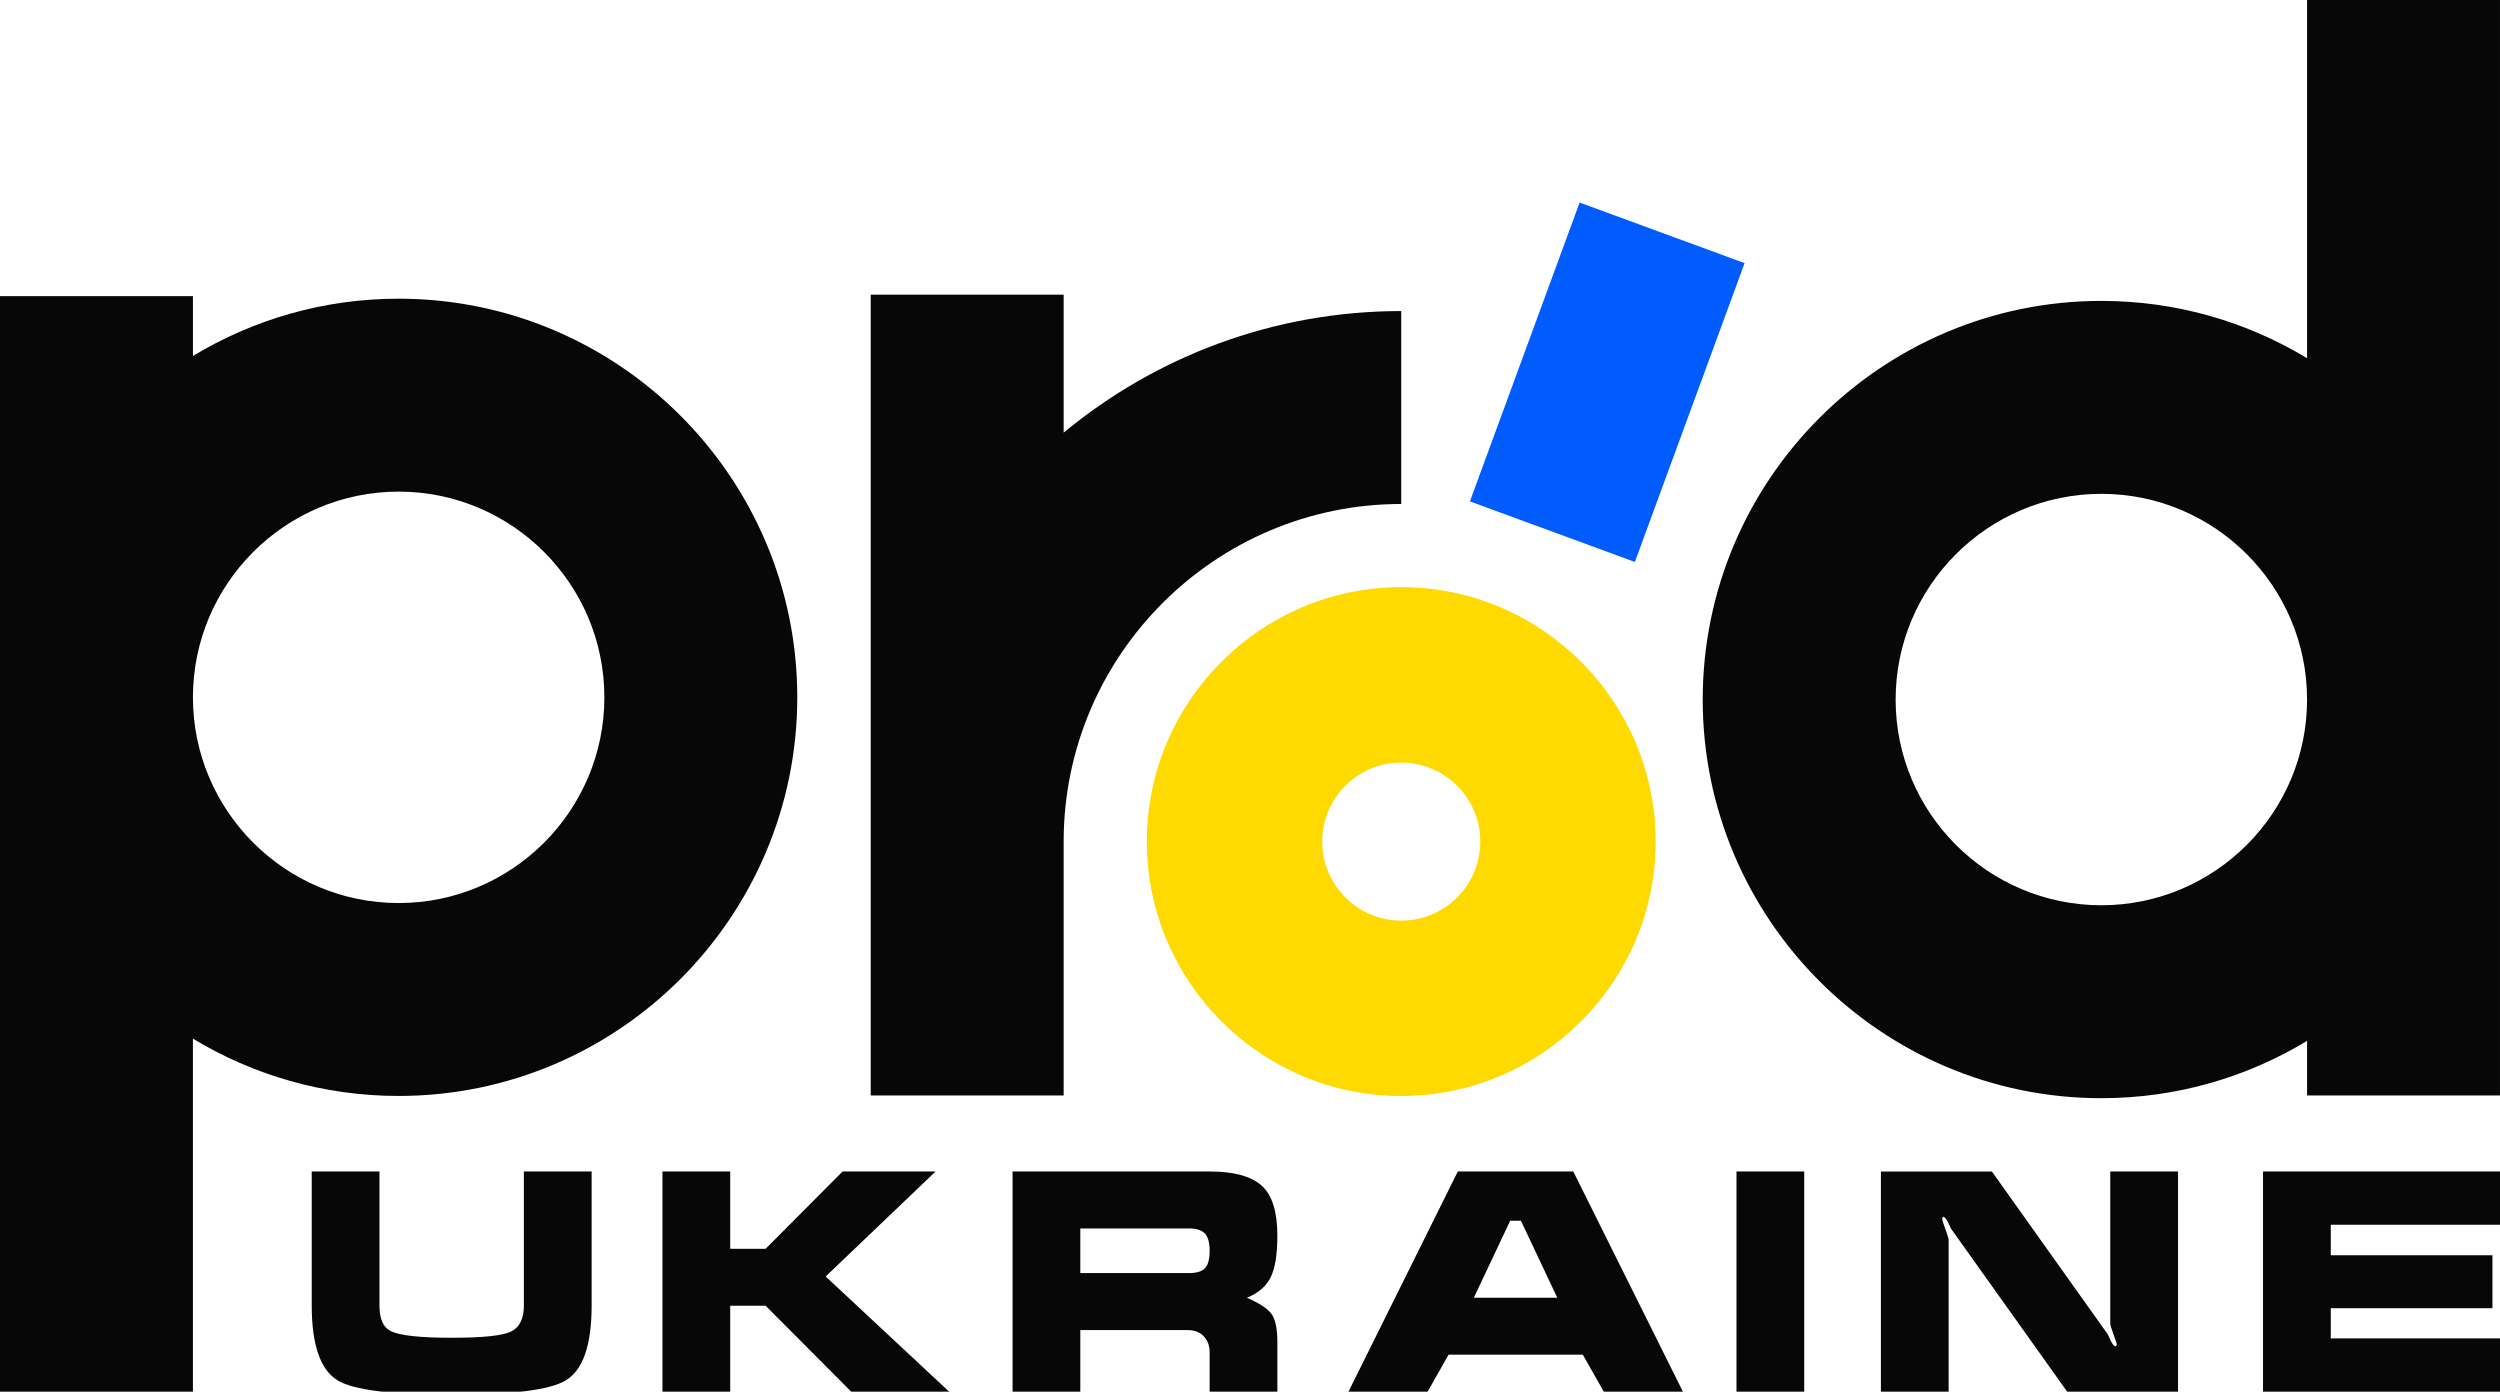
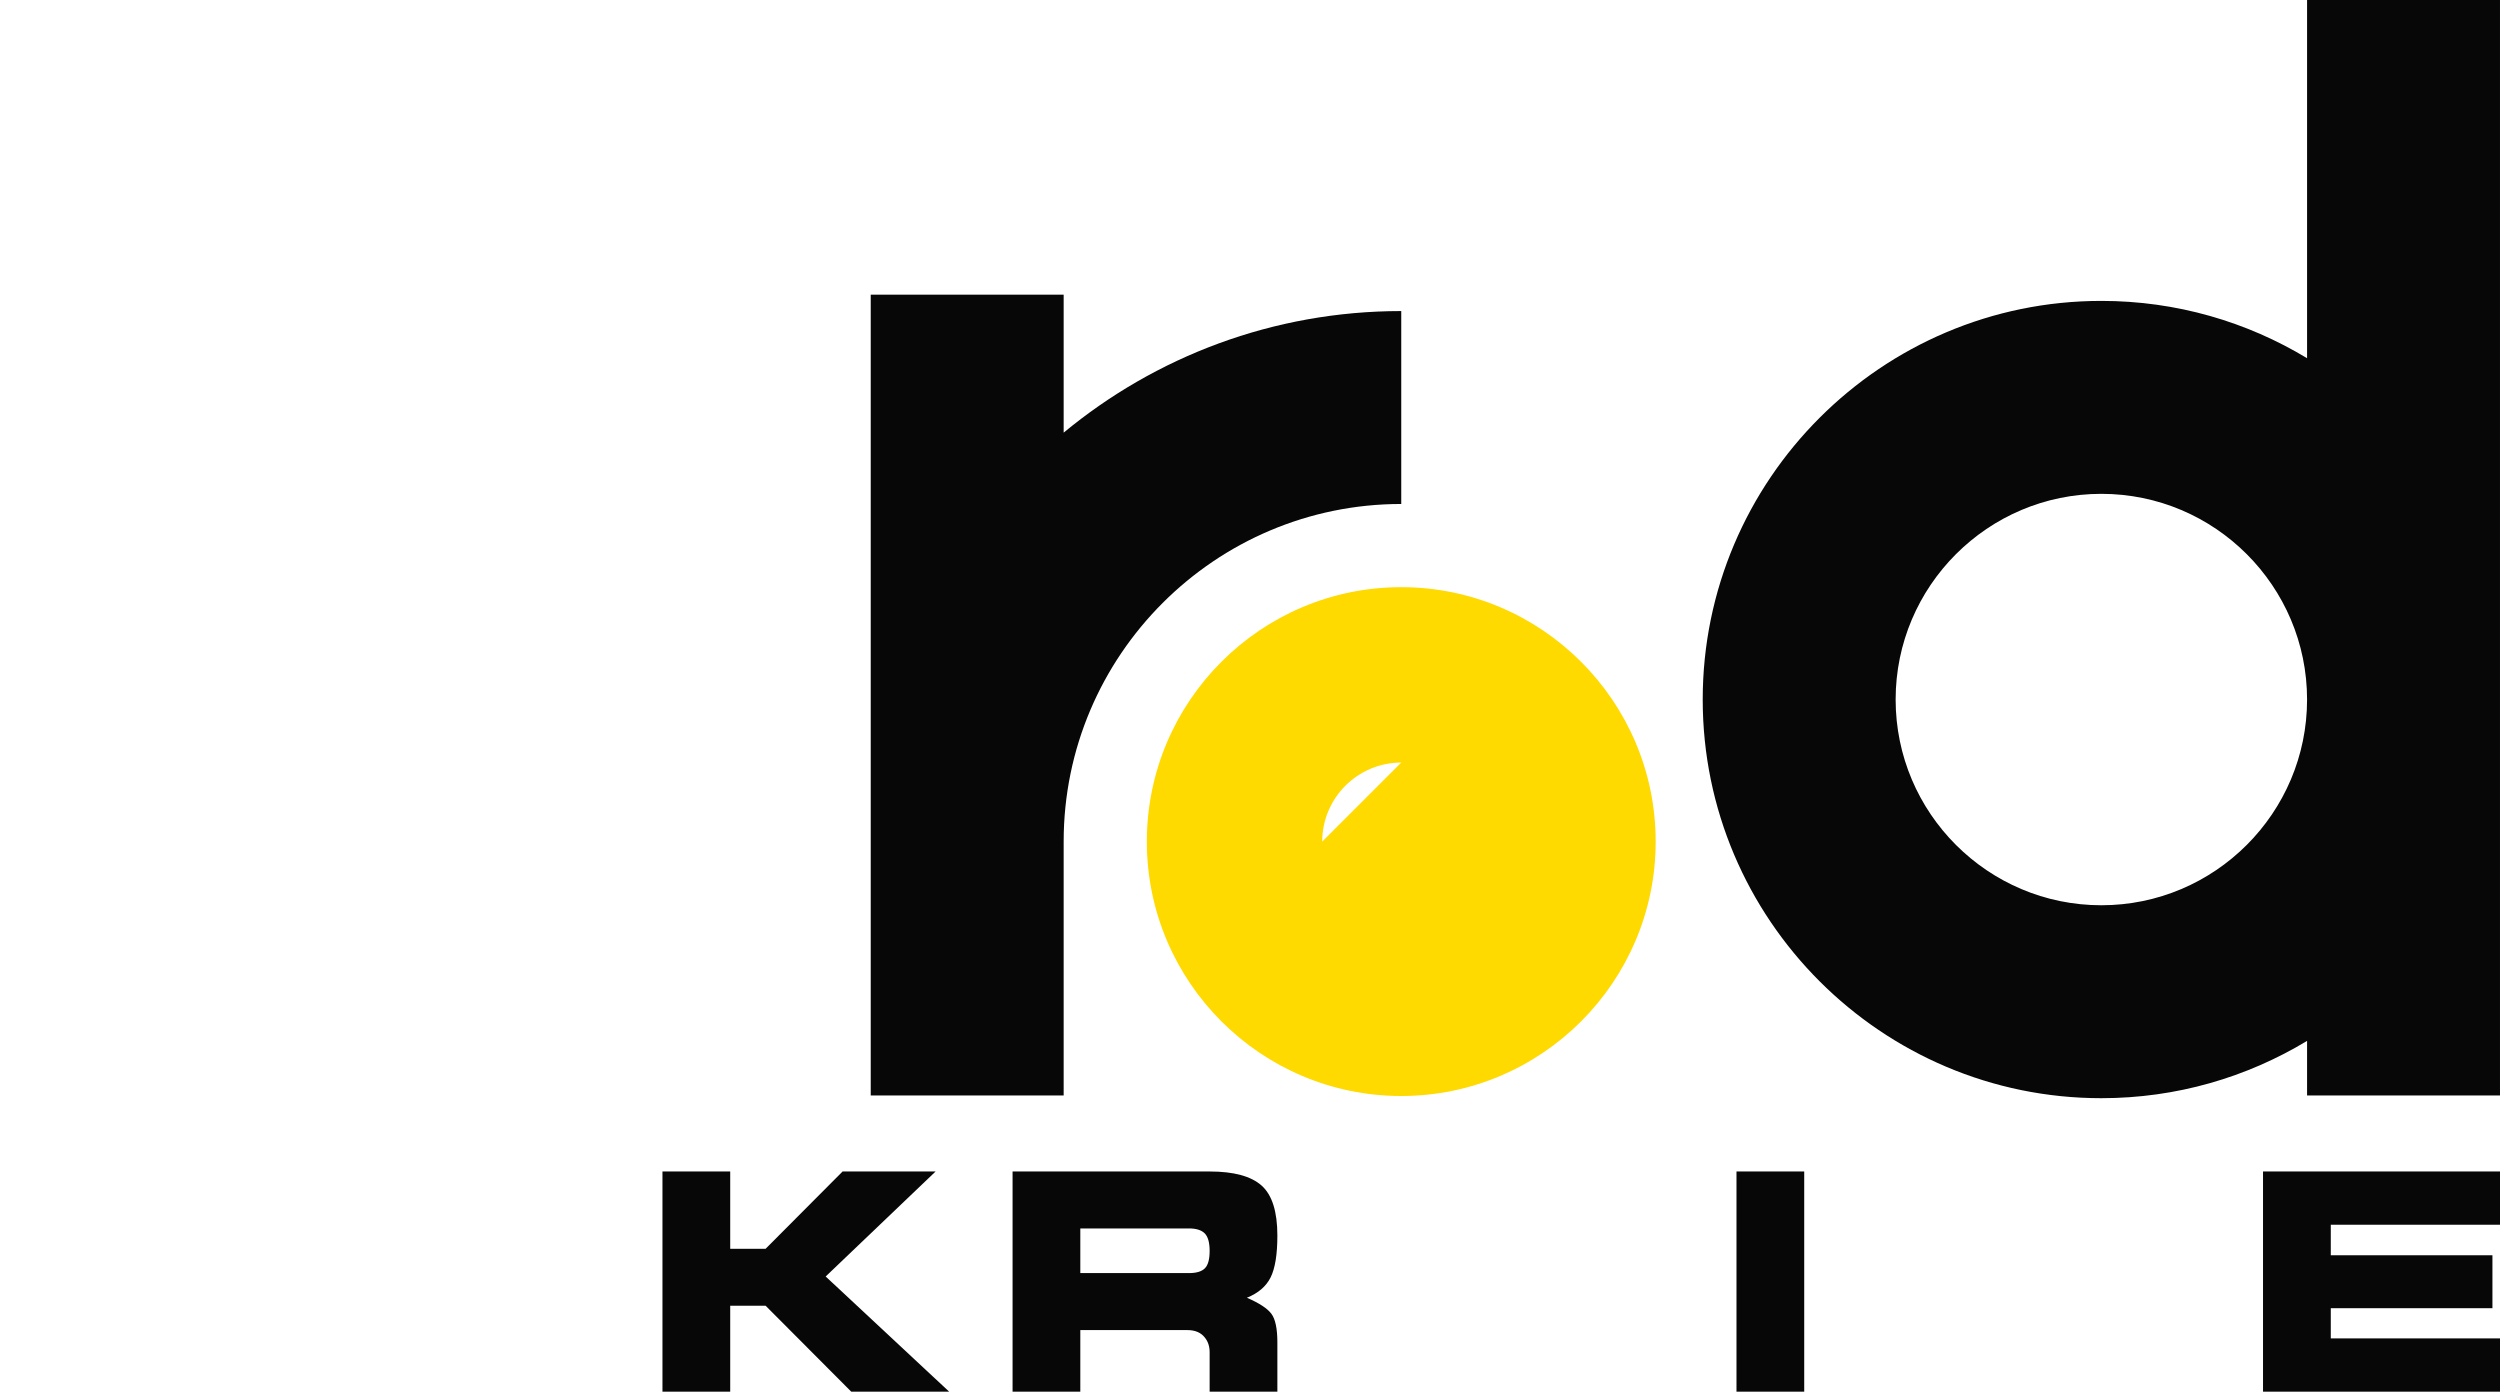
<svg xmlns="http://www.w3.org/2000/svg" id="a" viewBox="0 0 1918.82 1068.12">
  <defs>
    <style>.b{fill:#ffda00;}.c{fill:#070707;}.d{fill:#005cff;}</style>
  </defs>
  <g>
-     <path class="b" d="M1075.5,841.21c-107.67,0-195.27-87.6-195.27-195.27s87.6-195.27,195.27-195.27,195.28,87.6,195.28,195.27-87.6,195.27-195.28,195.27Zm0-255.93c-33.44,0-60.66,27.21-60.66,60.66s27.21,60.66,60.66,60.66,60.66-27.21,60.66-60.66-27.21-60.66-60.66-60.66Z" />
+     <path class="b" d="M1075.5,841.21c-107.67,0-195.27-87.6-195.27-195.27s87.6-195.27,195.27-195.27,195.28,87.6,195.28,195.27-87.6,195.27-195.28,195.27Zm0-255.93c-33.44,0-60.66,27.21-60.66,60.66Z" />
    <path class="c" d="M816.39,332.07v-105.9h-148.08V840.81h148.08v-194.87c0-142.88,116.24-259.12,259.11-259.12V238.75c-98.35,0-188.66,35.05-259.11,93.32Z" />
-     <path class="c" d="M305.97,229.25c-57.73,0-111.77,16.08-157.89,43.99v-45.93H0v840.81H148.07v-270.93c46.13,27.9,100.16,43.99,157.89,43.99,168.72,0,305.97-137.26,305.97-305.97S474.68,229.25,305.97,229.25Zm0,463.86c-87.06,0-157.89-70.83-157.89-157.89s70.83-157.89,157.89-157.89,157.9,70.83,157.9,157.89-70.83,157.89-157.9,157.89Z" />
-     <rect class="d" x="1111.46" y="225.96" width="244.33" height="134.88" transform="translate(533.02 1350.32) rotate(-69.84)" />
    <path class="c" d="M1770.74,0V274.94c-46.13-27.9-100.16-43.99-157.89-43.99-168.72,0-305.97,137.26-305.97,305.97s137.26,305.97,305.97,305.97c57.73,0,111.77-16.09,157.89-43.99v41.92h148.07V0h-148.07Zm-157.89,694.81c-87.07,0-157.9-70.83-157.9-157.89s70.83-157.89,157.9-157.89,157.89,70.83,157.89,157.89-70.83,157.89-157.89,157.89Z" />
  </g>
  <g>
-     <path class="c" d="M454.1,899.15v102.8c0,30.57-6.7,49.79-20.09,57.67-12.13,7.25-41.28,10.86-87.45,10.86s-75.07-3.62-87.21-10.86c-13.4-8.04-20.09-27.26-20.09-57.67v-102.8h51.99v102.8c0,10.25,2.84,16.79,8.51,19.62,6.77,3.46,22.36,5.2,46.79,5.2s39.39-1.61,45.85-4.85c6.46-3.22,9.69-9.89,9.69-19.97v-102.8h51.99Z" />
    <path class="c" d="M560.46,899.15v59.32h27.17l59.08-59.32h71.38l-84.37,80.59,94.77,88.39h-75.15l-65.71-65.94h-27.17v65.94h-52v-168.98h52Z" />
    <path class="c" d="M777.18,899.15h151.25c18.44,0,31.7,3.58,39.82,10.75,8.11,7.17,12.17,19.97,12.17,38.41,0,14.49-1.74,25.2-5.19,32.14-3.47,6.93-9.54,12.13-18.21,15.6,9.45,4.1,15.72,8.19,18.79,12.29s4.61,11.43,4.61,21.98v37.82h-51.99v-30.25c0-4.41-1.18-8.11-3.54-11.1-2.99-3.94-7.49-5.91-13.48-5.91h-82.24v47.27h-51.99v-168.98Zm51.99,43.72v34.27h83.42c5.67,0,9.73-1.22,12.17-3.67,2.45-2.44,3.67-6.89,3.67-13.35s-1.27-10.95-3.78-13.48c-2.52-2.51-6.54-3.78-12.05-3.78h-83.42Z" />
-     <path class="c" d="M1118.91,899.15h88.63l84.13,168.98h-60.74l-16.07-28.36h-103.05l-16.07,28.36h-60.74l83.9-168.98Zm48.45,37.82h-8.27l-27.88,59.08h64.05l-27.89-59.08Z" />
    <path class="c" d="M1384.79,899.15v168.98h-51.99v-168.98h51.99Z" />
-     <path class="c" d="M1671.7,899.15v168.98h-85.09l-89.1-125.02c-.16-.32-.79-1.65-1.89-4.02-1.57-3.46-2.99-5.19-4.25-5.19l-.71,1.18c0,1.1,.83,3.9,2.48,8.39,1.66,4.49,2.49,7.21,2.49,8.15v116.52h-51.99v-168.98h85.19l88.98,125.02c.94,2.21,1.73,3.94,2.36,5.2,1.42,2.68,2.68,4.01,3.79,4.01,.47-.62,.71-1.09,.71-1.41,0-.79-.84-3.39-2.49-7.8-1.65-4.41-2.48-7.25-2.48-8.51v-116.51h51.99Z" />
    <path class="c" d="M1736.93,1068.13v-168.98h181.99v40.89h-129.98v23.4h124.07v40.65h-124.07v23.16h129.98v40.89h-181.99Z" />
  </g>
</svg>